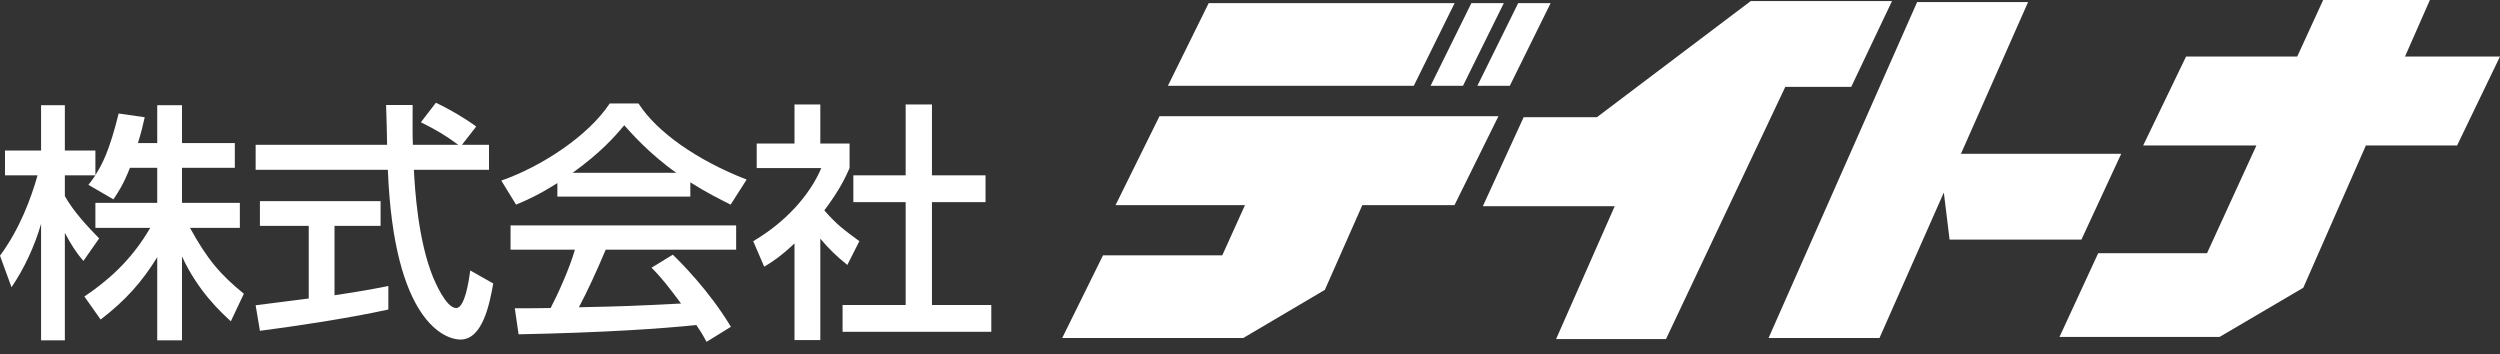
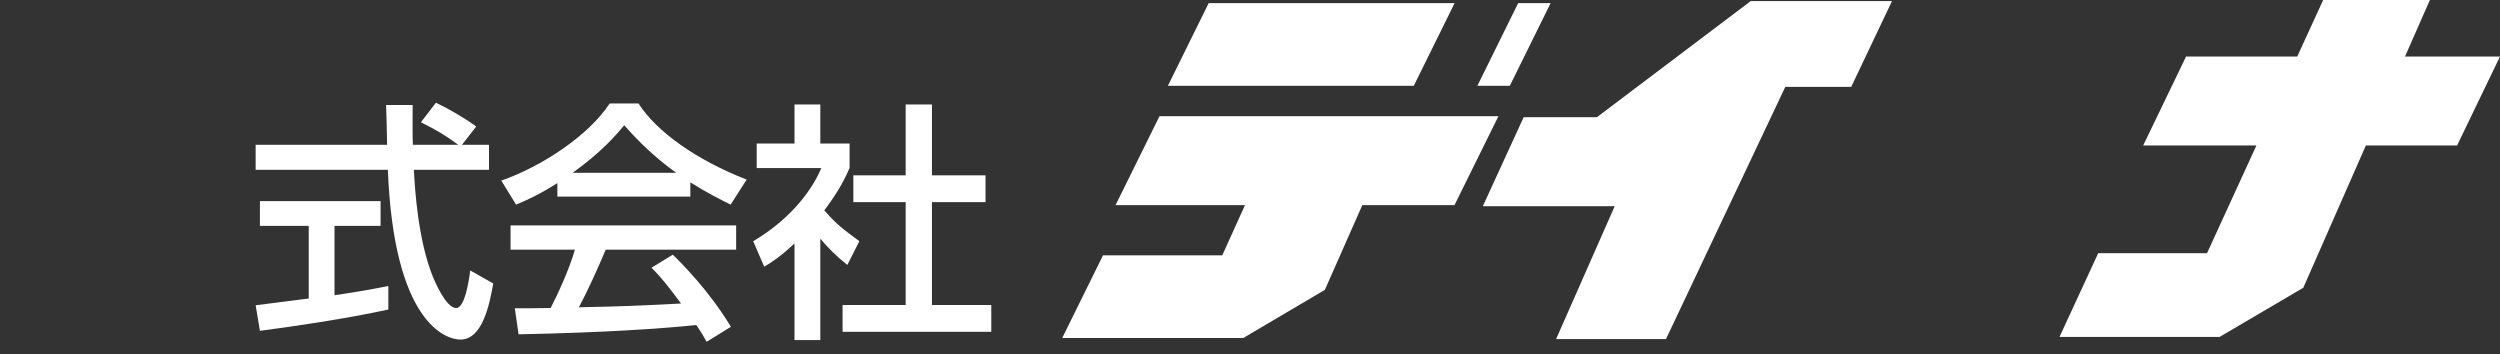
<svg xmlns="http://www.w3.org/2000/svg" width="120" height="17" viewBox="0 0 120 17" fill="none">
  <rect x="0" y="0" width="120" height="17" fill="#333333" stroke="none" />
  <g clip-path="url(#clip0_0_6)">
-     <path d="M6.237 8.055C5.925 8.86 5.672 9.221 5.444 9.569L4.243 8.872C4.338 8.752 4.47 8.584 4.579 8.416H3.113V9.413C3.522 10.146 4.206 10.879 4.759 11.444L4.002 12.526C3.642 12.105 3.425 11.756 3.113 11.18V16.335H1.971V10.747C1.659 11.817 1.178 12.862 0.553 13.788L0 12.273C0.949 10.987 1.49 9.521 1.803 8.416H0.24V7.226H1.971V5.051H3.113V7.226H4.579V8.404C4.915 7.875 5.252 7.238 5.696 5.448L6.946 5.628C6.874 5.964 6.778 6.361 6.622 6.866H7.547V5.051H8.737V6.866H11.272V8.055H8.737V9.738H11.513V10.939H9.121C9.963 12.477 10.599 13.198 11.705 14.1L11.08 15.422C10.636 15.013 9.506 13.992 8.737 12.309V16.335H7.547V12.345C6.814 13.535 6.033 14.412 4.831 15.338L4.05 14.232C5.108 13.523 6.285 12.538 7.21 10.939H4.579V9.738H7.547V8.055H6.237Z" fill="white" />
    <path d="M22.174 6.95H23.472V8.151H19.866C19.915 9.065 20.059 11.528 20.792 13.319C20.852 13.451 21.393 14.785 21.898 14.785C22.306 14.785 22.499 13.535 22.571 12.982L23.676 13.607C23.508 14.533 23.183 16.299 22.102 16.299C21.38 16.299 18.905 15.47 18.617 8.151H12.271V6.95H18.581C18.581 6.685 18.545 5.351 18.533 5.04H19.807C19.807 5.785 19.794 6.469 19.818 6.95H21.994C21.417 6.517 20.924 6.228 20.203 5.868L20.924 4.931C21.537 5.22 22.282 5.652 22.859 6.073L22.174 6.95ZM12.271 14.653C12.92 14.569 14.543 14.364 14.819 14.328V10.843H12.476V9.654H18.268V10.843H16.057V14.172C17.439 13.968 18.172 13.823 18.64 13.727V14.857C16.682 15.29 13.894 15.698 12.476 15.879L12.271 14.653Z" fill="white" />
    <path d="M26.754 8.788C25.841 9.365 25.288 9.606 24.771 9.822L24.062 8.668C25.997 7.995 28.244 6.517 29.266 4.967H30.648C31.526 6.337 33.46 7.695 35.839 8.62L35.07 9.822C34.566 9.569 33.869 9.221 33.136 8.752V9.437H26.754V8.788ZM33.916 16.407C33.772 16.143 33.7 16.011 33.424 15.602C31.777 15.77 29.085 15.963 24.892 16.047L24.711 14.797C24.964 14.797 26.057 14.797 26.43 14.785C26.743 14.196 27.343 12.886 27.595 11.985H24.507V10.819H35.335V11.985H29.074C28.665 12.958 28.196 13.98 27.788 14.749C30.035 14.701 30.287 14.689 32.691 14.569C32.102 13.788 31.802 13.379 31.273 12.85L32.294 12.225C32.667 12.586 34.037 13.944 35.083 15.686L33.916 16.407ZM32.463 8.295C31.165 7.382 30.251 6.337 29.963 6.012C29.482 6.589 28.833 7.322 27.487 8.295H32.463Z" fill="white" />
    <path d="M39.375 16.323H38.136V11.684C37.415 12.357 37.055 12.574 36.682 12.802L36.154 11.576C37.692 10.675 38.87 9.377 39.422 8.067H36.322V6.89H38.136V5.015H39.375V6.89H40.78V8.067C40.576 8.524 40.3 9.125 39.567 10.098C40.18 10.795 40.468 11 41.249 11.576L40.672 12.718C40.108 12.261 39.783 11.937 39.375 11.456V16.323ZM43.472 5.015H44.734V8.416H47.306V9.702H44.734V14.641H47.582V15.927H40.444V14.641H43.472V9.702H40.961V8.416H43.472V5.015Z" fill="white" />
    <path d="M69.821 0.15H58.017L56.059 4.118H67.862L69.821 0.15Z" fill="white" />
-     <path d="M70.223 4.118L72.183 0.15H70.626L68.668 4.118H70.223Z" fill="white" />
    <path d="M72.873 0.15L70.914 4.118H72.471L74.43 0.15H72.873Z" fill="white" />
    <path d="M53.547 9.845H59.759L58.67 12.255H52.945L50.986 16.224H59.676L63.593 13.913L65.392 9.845H69.816L71.926 5.576H55.656L53.547 9.845Z" fill="white" />
    <path d="M71.177 9.896H77.507L74.693 16.274H79.968L85.694 4.169H88.859L90.817 0.05H84.037L76.653 5.625H73.136L71.177 9.896Z" fill="white" />
-     <path d="M94.125 7.383L97.348 0.1H92.022L84.891 16.224H90.215L93.304 9.24L93.58 11.501H99.908L101.818 7.383H94.125Z" fill="white" />
    <path d="M120 2.712H115.441L116.635 0H111.512L110.268 2.712H104.932L102.873 6.981H108.309L105.936 12.155H100.713L98.855 16.173H106.538L110.558 13.812L113.563 6.981H117.941L120 2.712Z" fill="white" />
  </g>
  <defs>
    <clipPath id="clip0_0_6">
      <rect width="120" height="16.407" fill="white" />
    </clipPath>
  </defs>
</svg>